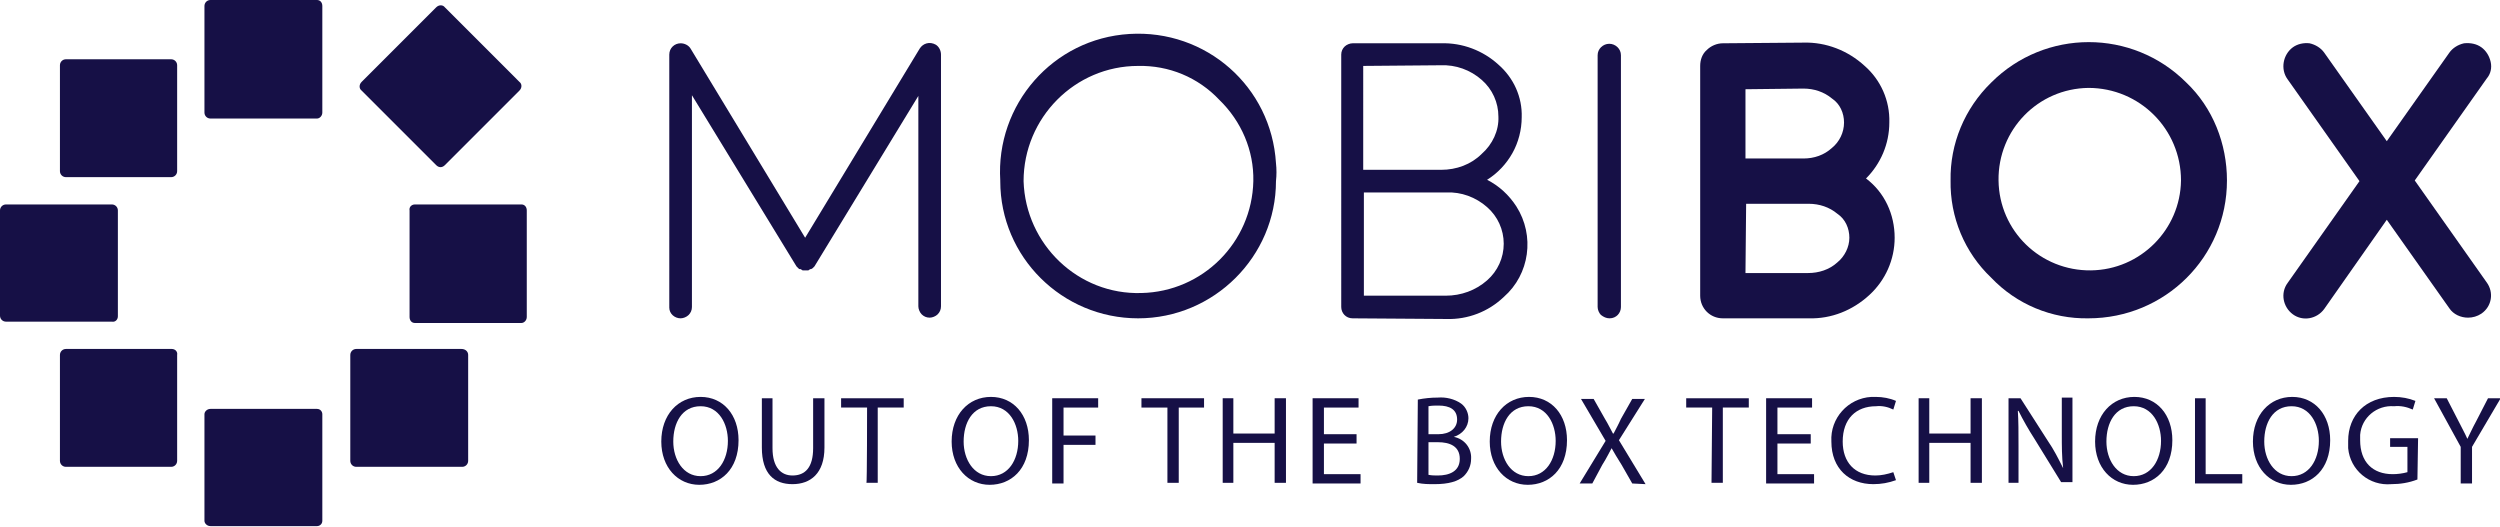
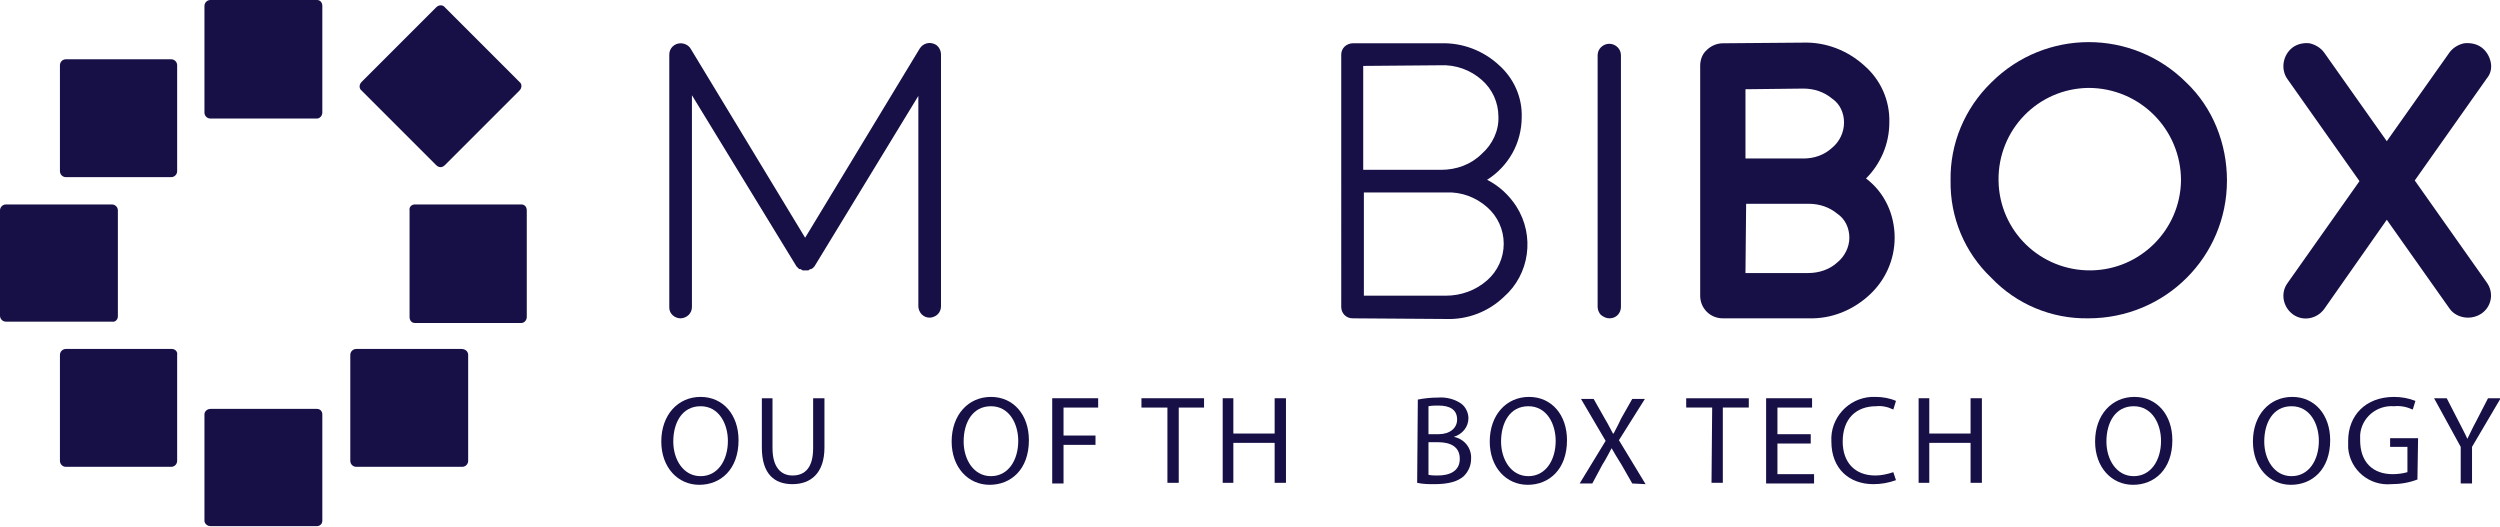
<svg xmlns="http://www.w3.org/2000/svg" id="mobibox_logo_-_Original_colors_-_1" x="0px" y="0px" viewBox="0 0 375.4 79.1" style="enable-background:new 0 0 375.4 79.1;" xml:space="preserve">
  <style type="text/css"> .st0{fill:#161046;} </style>
  <path id="Path_15850" class="st0" d="M103.9,46.1c0,0.5-0.2,0.9-0.5,1.2c-0.3,0.3-0.8,0.5-1.2,0.5c-0.9,0-1.7-0.7-1.7-1.6 c0,0,0-0.1,0-0.1V8.2c0-1,0.8-1.7,1.7-1.7c0.6,0,1.2,0.3,1.5,0.8l17.2,28.4l17.2-28.4c0.5-0.8,1.5-1.1,2.4-0.6 c0.5,0.3,0.8,0.9,0.8,1.5v37.8c0,0.5-0.2,0.9-0.5,1.2c-0.3,0.3-0.8,0.5-1.2,0.5c-0.5,0-0.9-0.2-1.2-0.5c-0.3-0.3-0.5-0.8-0.5-1.2 V14.4L122.3,40l0,0c0,0-0.1,0.1-0.1,0.1l-0.1,0.1l-0.1,0.1c-0.1,0-0.1,0.1-0.2,0.1h-0.1c0,0-0.1,0.1-0.2,0.1l-0.1,0.1h-0.2 c0,0-0.1,0-0.1,0c-0.1,0-0.2,0-0.3,0c0,0-0.1,0-0.1,0h-0.2l-0.1-0.1c-0.1,0-0.1,0-0.2-0.1H120l-0.1-0.1l-0.1-0.1l-0.1-0.1 c0,0-0.1-0.1-0.1-0.1l0,0l-15.7-25.7V46.1z" />
-   <path id="Path_15851" class="st0" d="M170.9,9.9c-9.5,0-17.2,7.8-17.2,17.3c0.3,9.5,8.2,17.1,17.7,16.8c9.2-0.2,16.6-7.6,16.8-16.8 c0.1-4.6-1.8-9-5.1-12.2C179.9,11.6,175.5,9.8,170.9,9.9z M170.9,47.8c-11.4,0-20.7-9.2-20.7-20.6c0,0,0-0.1,0-0.1 c-0.7-11.4,7.9-21.3,19.4-22s21.3,7.9,22,19.4c0.1,0.9,0.1,1.8,0,2.7C191.6,38.5,182.3,47.8,170.9,47.8 C170.9,47.8,170.8,47.8,170.9,47.8L170.9,47.8z" />
  <path id="Path_15852" class="st0" d="M204.8,44.4h12.3c2.3,0,4.5-0.8,6.2-2.3c1.6-1.4,2.5-3.4,2.5-5.5c0-2.1-0.9-4.1-2.5-5.5 c-1.7-1.5-3.9-2.3-6.1-2.2h-12.4V44.4z M204.8,25.5h11.6c2.3,0,4.5-0.8,6.1-2.4c1.6-1.4,2.6-3.5,2.5-5.6c0-2.1-0.9-4.1-2.5-5.5 c-1.7-1.5-3.9-2.3-6.2-2.2l-11.6,0.1V25.5z M203.1,47.8c-1,0-1.7-0.8-1.7-1.7V8.2c0-0.5,0.2-0.9,0.5-1.2c0.3-0.3,0.8-0.5,1.2-0.5 h13.3c3.2-0.1,6.3,1.1,8.6,3.2c2.3,2,3.6,4.9,3.5,7.9c0,1.9-0.5,3.8-1.4,5.4c-0.9,1.6-2.2,3-3.8,4c1.8,0.9,3.3,2.3,4.4,4 c2.8,4.4,2,10.2-1.9,13.6c-2.3,2.2-5.4,3.4-8.6,3.3L203.1,47.8z" />
  <path id="Path_15853" class="st0" d="M243.4,46.1c0,0.9-0.7,1.7-1.7,1.7c-0.5,0-0.9-0.2-1.3-0.5c-0.3-0.3-0.5-0.8-0.5-1.2V8.3 c0-0.5,0.2-0.9,0.5-1.2c0.7-0.7,1.8-0.7,2.5,0c0.3,0.3,0.5,0.7,0.5,1.2V46.1z" />
  <path id="Path_15854" class="st0" d="M262.1,41h9.4c1.6,0,3.2-0.5,4.4-1.6c1.1-0.9,1.8-2.3,1.8-3.7c0-1.4-0.6-2.8-1.8-3.6 c-1.2-1-2.7-1.5-4.3-1.5h-9.4L262.1,41L262.1,41z M262.1,23.8h8.7c1.6,0,3.1-0.5,4.3-1.6c1.1-0.9,1.8-2.3,1.8-3.8 c0-1.4-0.6-2.8-1.8-3.6c-1.2-1-2.7-1.5-4.3-1.5l-8.7,0.1L262.1,23.8L262.1,23.8z M258.7,47.8c-1.9,0-3.4-1.5-3.4-3.4V9.9 c0-0.9,0.3-1.8,1-2.4c0.6-0.6,1.5-1,2.4-1l12.1-0.1c3.4-0.1,6.7,1.2,9.2,3.5c2.4,2.1,3.8,5.2,3.7,8.5c0,3.2-1.3,6.2-3.5,8.4 c2.8,2.1,4.3,5.4,4.3,8.9c0,3.3-1.4,6.4-3.8,8.6c-2.5,2.3-5.7,3.6-9.1,3.5L258.7,47.8z" />
  <path id="Path_15855" class="st0" d="M313.6,13.2c-7.6,0.1-13.6,6.3-13.5,13.9c0.1,7.6,6.3,13.6,13.9,13.5 c7.4-0.1,13.4-6.1,13.5-13.5C327.5,19.4,321.3,13.2,313.6,13.2z M313.6,47.8c-5.5,0.1-10.8-2.1-14.6-6.1c-4-3.8-6.2-9.1-6.1-14.6 c-0.1-5.5,2.1-10.8,6.1-14.7c8.1-8.1,21.2-8.1,29.3,0c4,3.8,6.1,9.2,6.1,14.7C334.4,38.6,325.1,47.8,313.6,47.8L313.6,47.8z" />
  <path id="Path_15856" class="st0" d="M372.6,7.1c0.7,0.5,1.2,1.3,1.4,2.2c0.2,0.9,0,1.8-0.6,2.5l-10.8,15.3l10.8,15.3 c1.1,1.5,0.8,3.6-0.8,4.7c0,0,0,0,0,0c-0.6,0.4-1.3,0.6-2,0.6c-1.1,0-2.2-0.5-2.8-1.4L358.4,33L349,46.4c-1.1,1.5-3.2,1.9-4.7,0.8 c0,0,0,0,0,0c-1.5-1.1-1.9-3.2-0.8-4.7l10.8-15.3l-10.8-15.3c-1.1-1.5-0.7-3.7,0.8-4.8c0.7-0.5,1.6-0.7,2.5-0.6 c0.9,0.2,1.7,0.7,2.2,1.4l9.4,13.3l9.4-13.3c0.5-0.7,1.3-1.2,2.2-1.4C371,6.4,371.9,6.6,372.6,7.1L372.6,7.1z" />
  <path id="Path_15857" class="st0" d="M101.1,66.3c0,2.7,1.5,5.2,4.1,5.2s4.1-2.4,4.1-5.3c0-2.5-1.3-5.2-4.1-5.2 S101.1,63.5,101.1,66.3z M110.9,66.1c0,4.4-2.7,6.7-5.9,6.7s-5.7-2.6-5.7-6.5c0-4,2.5-6.7,5.9-6.7S110.9,62.3,110.9,66.1L110.9,66.1 z" />
  <path id="Path_15858" class="st0" d="M116,59.8v7.5c0,2.9,1.3,4.1,3,4.1c1.9,0,3.1-1.2,3.1-4.1v-7.5h1.7v7.4c0,3.9-2.1,5.5-4.8,5.5 s-4.6-1.5-4.6-5.5v-7.4H116z" />
-   <path id="Path_15859" class="st0" d="M130.2,61.2h-3.9v-1.4h9.4v1.4h-3.9v11.3h-1.7C130.2,72.6,130.2,61.2,130.2,61.2z" />
  <path id="Path_15860" class="st0" d="M144.7,66.3c0,2.7,1.5,5.2,4.1,5.2s4.1-2.4,4.1-5.3c0-2.5-1.3-5.2-4.1-5.2 S144.7,63.5,144.7,66.3z M154.5,66.1c0,4.4-2.7,6.7-5.9,6.7s-5.7-2.6-5.7-6.5c0-4,2.5-6.7,5.9-6.7S154.5,62.3,154.5,66.1L154.5,66.1 z" />
  <path id="Path_15861" class="st0" d="M158,59.8h6.9v1.4h-5.2v4.2h4.8v1.4h-4.8v5.8H158V59.8z" />
  <path id="Path_15862" class="st0" d="M175.3,61.2h-3.9v-1.4h9.4v1.4H177v11.3h-1.7V61.2z" />
  <path id="Path_15863" class="st0" d="M185.2,59.8v5.3h6.2v-5.3h1.7v12.7h-1.7v-6h-6.2v6h-1.6V59.8H185.2z" />
-   <path id="Path_15864" class="st0" d="M203.7,66.6h-4.9v4.6h5.5v1.4h-7.2V59.8h6.9v1.4h-5.2v4h4.9L203.7,66.6L203.7,66.6z" />
  <path id="Path_15865" class="st0" d="M214.5,71.3c0.5,0.1,0.9,0.1,1.4,0.1c1.7,0,3.3-0.6,3.3-2.5s-1.5-2.5-3.3-2.5h-1.4L214.5,71.3 L214.5,71.3z M214.5,65.2h1.5c1.7,0,2.8-0.9,2.8-2.2c0-1.5-1.1-2.1-2.8-2.1c-0.5,0-1,0-1.5,0.1L214.5,65.2L214.5,65.2z M212.9,60 c1-0.2,2-0.3,3-0.3c1.2-0.1,2.5,0.2,3.5,0.9c0.7,0.5,1.1,1.4,1.1,2.2c0,1.3-0.9,2.4-2.2,2.8l0,0c1.6,0.3,2.7,1.7,2.6,3.3 c0,1-0.4,1.9-1.1,2.6c-0.9,0.8-2.3,1.2-4.4,1.2c-0.9,0-1.7,0-2.6-0.2L212.9,60L212.9,60z" />
  <path id="Path_15866" class="st0" d="M225.4,66.3c0,2.7,1.5,5.2,4.1,5.2s4.1-2.4,4.1-5.3c0-2.5-1.3-5.2-4.1-5.2 S225.4,63.5,225.4,66.3z M235.3,66.1c0,4.4-2.7,6.7-5.9,6.7s-5.7-2.6-5.7-6.5c0-4,2.5-6.7,5.9-6.7S235.3,62.3,235.3,66.1L235.3,66.1 z" />
  <path id="Path_15867" class="st0" d="M245.1,72.6l-1.6-2.8c-0.7-1.1-1.1-1.8-1.5-2.5l0,0c-0.4,0.7-0.7,1.4-1.4,2.5l-1.5,2.8h-1.9 l3.9-6.4l-3.7-6.3h1.9l1.7,3c0.5,0.8,0.8,1.5,1.2,2.2h0.1c0.4-0.8,0.7-1.3,1.1-2.2l1.7-3h1.9l-3.9,6.2l4,6.6L245.1,72.6z" />
  <path id="Path_15868" class="st0" d="M257.1,61.2h-3.9v-1.4h9.4v1.4h-3.9v11.3h-1.7L257.1,61.2L257.1,61.2z" />
  <path id="Path_15869" class="st0" d="M271.9,66.6h-5v4.6h5.5v1.4h-7.2V59.8h6.9v1.4h-5.2v4h5V66.6z" />
  <path id="Path_15870" class="st0" d="M284.7,72.1c-1.1,0.4-2.2,0.6-3.4,0.6c-3.6,0-6.3-2.3-6.3-6.4c-0.2-3.5,2.5-6.5,6-6.7 c0.2,0,0.5,0,0.7,0c1,0,2.1,0.2,3,0.6l-0.4,1.3c-0.8-0.4-1.7-0.6-2.6-0.5c-3,0-5,1.9-5,5.3c0,3.1,1.8,5.1,4.9,5.1 c0.9,0,1.8-0.2,2.7-0.5L284.7,72.1L284.7,72.1z" />
  <path id="Path_15871" class="st0" d="M289.7,59.8v5.3h6.2v-5.3h1.7v12.7h-1.7v-6h-6.2v6h-1.6V59.8H289.7z" />
-   <path id="Path_15872" class="st0" d="M301.6,72.6V59.8h1.8l4.1,6.4c0.9,1.3,1.6,2.7,2.3,4.1l0,0c-0.2-1.7-0.2-3.3-0.2-5.2v-5.4h1.6 v12.7h-1.7l-4-6.5c-0.9-1.4-1.7-2.8-2.4-4.2H303c0.1,1.6,0.1,3.1,0.1,5.3v5.5H301.6z" />
  <path id="Path_15873" class="st0" d="M316.3,66.3c0,2.7,1.5,5.2,4.1,5.2s4.1-2.4,4.1-5.3c0-2.5-1.3-5.2-4.1-5.2 S316.3,63.5,316.3,66.3z M326.2,66.1c0,4.4-2.7,6.7-5.9,6.7s-5.7-2.6-5.7-6.5c0-4,2.5-6.7,5.9-6.7S326.2,62.3,326.2,66.1L326.2,66.1 z" />
-   <path id="Path_15874" class="st0" d="M329.6,59.8h1.6v11.4h5.5v1.4h-7.1V59.8z" />
  <path id="Path_15875" class="st0" d="M340,66.3c0,2.7,1.5,5.2,4.1,5.2s4.1-2.4,4.1-5.3c0-2.5-1.3-5.2-4.1-5.2S340,63.5,340,66.3z M349.9,66.1c0,4.4-2.7,6.7-5.9,6.7s-5.7-2.6-5.7-6.5c0-4,2.5-6.7,5.9-6.7S349.9,62.3,349.9,66.1L349.9,66.1z" />
  <path id="Path_15876" class="st0" d="M363,72c-1.3,0.5-2.6,0.7-3.9,0.7c-3.3,0.3-6.2-2.1-6.5-5.4c0-0.3,0-0.7,0-1.1 c0-3.8,2.6-6.6,6.9-6.6c1.1,0,2.2,0.2,3.2,0.6l-0.4,1.3c-0.9-0.4-1.8-0.6-2.8-0.5c-2.6-0.2-4.9,1.7-5.1,4.3c0,0.3,0,0.5,0,0.8 c0,3.3,1.9,5.1,4.9,5.1c0.7,0,1.5-0.1,2.2-0.3v-3.8h-2.6v-1.3h4.2L363,72z" />
  <path id="Path_15877" class="st0" d="M369.5,72.6v-5.5l-4-7.3h1.9l1.8,3.5c0.5,1,0.9,1.7,1.3,2.6l0,0c0.4-0.8,0.8-1.7,1.3-2.6 l1.8-3.5h1.9l-4.3,7.3v5.5L369.5,72.6z" />
  <path id="SVGID-9" class="st0" d="M65.5,24.8c0.4,0.4,0.9,0.4,1.3,0L78,13.6c0.4-0.4,0.4-1,0-1.3L66.8,1.1c-0.3-0.4-0.9-0.4-1.3,0 c0,0,0,0,0,0L54.3,12.3c-0.4,0.4-0.4,1,0,1.3L65.5,24.8z" />
  <path id="SVGID-10" class="st0" d="M31.6,0h16c0.5,0,0.8,0.4,0.8,0.9v16c0,0.5-0.4,0.9-0.8,0.9h-16c-0.5,0-0.9-0.4-0.9-0.9v-16 C30.7,0.4,31.1,0,31.6,0z" />
  <path id="SVGID-11" class="st0" d="M9.9,26.6h15.8c0.5,0,0.9-0.4,0.9-0.9c0,0,0,0,0,0V9.8c0-0.5-0.4-0.9-0.9-0.9c0,0,0,0,0,0H9.9 C9.4,8.9,9,9.3,9,9.8c0,0,0,0,0,0v15.9C9,26.2,9.4,26.6,9.9,26.6z" />
  <path id="SVGID-12" class="st0" d="M17.7,47.5V31.6c0-0.5-0.4-0.9-0.9-0.9H0.9c-0.5,0-0.9,0.4-0.9,0.9l0,0v15.8 c0,0.5,0.4,0.9,0.9,0.9c0,0,0,0,0,0h15.9C17.3,48.4,17.7,48,17.7,47.5z" />
  <path id="SVGID-13" class="st0" d="M62.3,30.7h16c0.5,0,0.8,0.4,0.8,0.9v16c0,0.5-0.4,0.9-0.8,0.9h-16c-0.5,0-0.8-0.4-0.8-0.9v-16 C61.4,31.1,61.8,30.7,62.3,30.7z" />
  <path id="SVGID-14" class="st0" d="M69.3,52.4H53.5c-0.5,0-0.9,0.4-0.9,0.9l0,0v15.9c0,0.5,0.4,0.9,0.9,0.9l0,0h15.9 c0.5,0,0.9-0.4,0.9-0.9l0,0V53.3C70.3,52.8,69.9,52.4,69.3,52.4L69.3,52.4z" />
  <path id="SVGID-15" class="st0" d="M25.8,52.4H9.9c-0.5,0-0.9,0.4-0.9,0.9l0,0v15.9c0,0.5,0.4,0.9,0.9,0.9h0h15.8 c0.5,0,0.9-0.4,0.9-0.9c0,0,0,0,0,0V53.3C26.7,52.8,26.3,52.4,25.8,52.4C25.8,52.4,25.8,52.4,25.8,52.4z" />
  <path id="SVGID-16" class="st0" d="M31.6,61.4h16c0.5,0,0.8,0.4,0.8,0.8v16c0,0.5-0.4,0.8-0.8,0.8h-16c-0.5,0-0.9-0.4-0.9-0.8v-16 C30.7,61.8,31.1,61.4,31.6,61.4z" />
</svg>